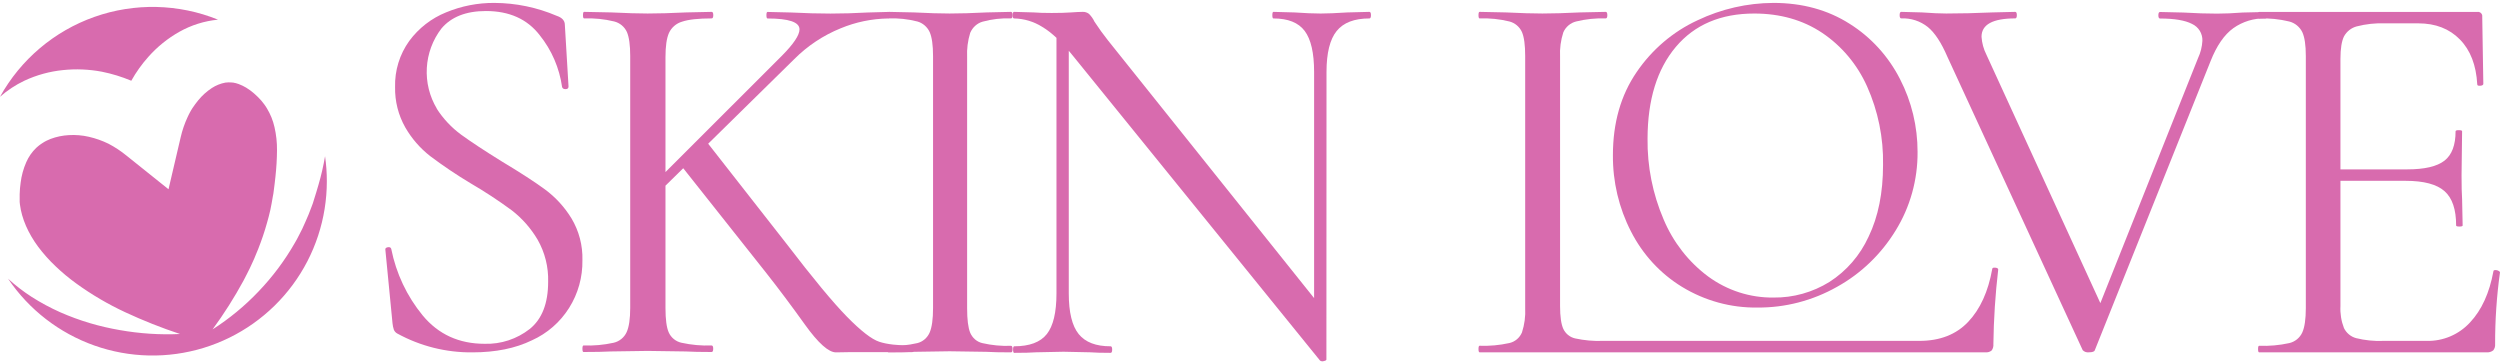
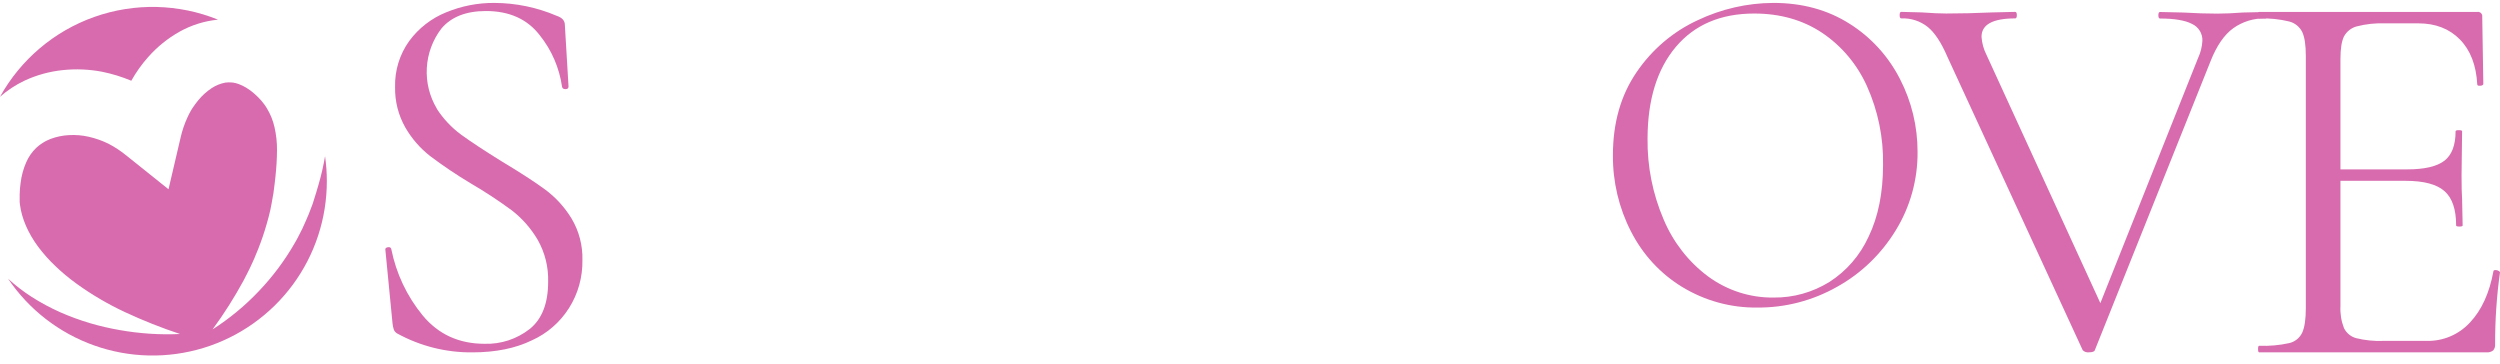
<svg xmlns="http://www.w3.org/2000/svg" width="151" height="22" viewBox="0 0 151 22" fill="none">
  <path d="M1.473 4.875C2.209 4.531 2.999 4.314 3.808 4.233C4.59 4.152 5.38 4.185 6.152 4.331C6.762 4.453 7.357 4.636 7.93 4.877C8.222 4.356 8.57 3.868 8.969 3.424C9.502 2.825 10.13 2.317 10.829 1.923C11.549 1.517 12.346 1.267 13.168 1.187C10.783 0.222 8.127 0.163 5.701 1.021C3.275 1.879 1.247 3.596 0 5.847C0.443 5.455 0.939 5.129 1.473 4.875Z" fill="#D86BAE" />
  <path d="M19.234 11.17C19.158 11.447 19.057 11.762 18.963 12.064L18.892 12.292L18.808 12.515L18.637 12.959C18.52 13.252 18.381 13.538 18.255 13.825L18.041 14.244C17.967 14.383 17.9 14.524 17.817 14.656C17.206 15.728 16.465 16.72 15.611 17.61C14.783 18.481 13.852 19.248 12.84 19.895C13.528 18.958 14.152 17.974 14.707 16.952C14.776 16.83 14.842 16.701 14.903 16.572L15.093 16.193L15.27 15.809L15.357 15.617L15.436 15.424L15.597 15.036L15.744 14.646C15.846 14.389 15.923 14.123 16.009 13.863C16.095 13.603 16.159 13.335 16.233 13.074C16.308 12.813 16.356 12.547 16.407 12.281L16.476 11.884L16.513 11.686L16.539 11.486C16.572 11.219 16.608 10.967 16.637 10.67C16.695 10.141 16.727 9.609 16.731 9.076C16.736 8.606 16.685 8.138 16.58 7.68C16.49 7.279 16.335 6.896 16.122 6.545L16.046 6.423C16.019 6.382 15.987 6.346 15.959 6.3C15.904 6.222 15.844 6.146 15.781 6.075C15.644 5.921 15.498 5.776 15.342 5.641C15.194 5.512 15.036 5.396 14.869 5.294C14.723 5.207 14.57 5.134 14.411 5.074C14.375 5.063 14.339 5.053 14.303 5.041L14.251 5.023L14.198 5.014L14.098 4.991L13.999 4.982C13.936 4.975 13.873 4.972 13.809 4.974C13.747 4.974 13.687 4.99 13.621 4.988C13.325 5.042 13.043 5.155 12.792 5.319C12.484 5.522 12.209 5.77 11.975 6.055C11.916 6.133 11.853 6.207 11.794 6.288C11.735 6.369 11.68 6.455 11.622 6.533C11.565 6.612 11.519 6.711 11.466 6.799C11.414 6.887 11.376 6.986 11.328 7.078C11.148 7.466 11.009 7.872 10.913 8.289L10.178 11.431L7.634 9.394C7.298 9.12 6.937 8.882 6.553 8.681C6.175 8.496 5.777 8.356 5.367 8.262C4.971 8.171 4.564 8.137 4.159 8.161C3.782 8.181 3.409 8.258 3.055 8.391C2.976 8.429 2.895 8.465 2.81 8.499C2.726 8.532 2.661 8.588 2.583 8.629C2.506 8.669 2.446 8.729 2.373 8.774C2.337 8.796 2.305 8.823 2.277 8.853L2.186 8.933C1.931 9.179 1.726 9.474 1.585 9.799C1.412 10.193 1.298 10.609 1.246 11.035C1.213 11.265 1.194 11.497 1.188 11.729C1.188 11.843 1.188 11.961 1.188 12.064V12.158V12.199L1.205 12.358C1.313 13.208 1.703 14.093 2.309 14.91C2.623 15.328 2.972 15.719 3.352 16.078C3.748 16.457 4.17 16.807 4.614 17.128C5.54 17.798 6.528 18.378 7.565 18.86C8.642 19.361 9.748 19.8 10.875 20.174C9.657 20.23 8.436 20.15 7.235 19.937C6.622 19.832 6.015 19.691 5.418 19.514C4.811 19.333 4.215 19.114 3.635 18.859C3.041 18.594 2.468 18.286 1.919 17.937C1.411 17.61 0.932 17.241 0.487 16.834C1.748 18.703 3.576 20.118 5.702 20.87C7.827 21.623 10.139 21.673 12.295 21.013C14.451 20.353 16.338 19.018 17.679 17.205C19.02 15.392 19.742 13.196 19.741 10.941C19.741 10.438 19.705 9.935 19.633 9.437C19.534 10.022 19.401 10.601 19.234 11.17Z" fill="#D86BAE" />
  <path d="M26.377 6.561C26.771 7.174 27.273 7.709 27.859 8.138C28.44 8.561 29.256 9.098 30.309 9.751C31.427 10.422 32.297 10.987 32.92 11.444C33.558 11.916 34.1 12.508 34.516 13.188C34.972 13.949 35.202 14.827 35.178 15.717C35.195 16.736 34.916 17.739 34.374 18.599C33.832 19.459 33.052 20.139 32.13 20.554C31.131 21.04 29.934 21.283 28.537 21.283C26.953 21.3 25.391 20.909 23.999 20.147C23.905 20.097 23.832 20.017 23.79 19.919C23.748 19.792 23.721 19.661 23.708 19.528L23.277 15.097C23.256 15.01 23.305 14.955 23.422 14.933C23.539 14.912 23.602 14.946 23.631 15.032C23.925 16.512 24.578 17.895 25.533 19.056C26.48 20.197 27.727 20.766 29.273 20.765C30.256 20.796 31.219 20.479 31.997 19.87C32.737 19.273 33.108 18.322 33.108 17.02C33.133 16.13 32.913 15.249 32.473 14.478C32.068 13.791 31.538 13.189 30.91 12.703C30.106 12.112 29.272 11.564 28.411 11.063C27.574 10.561 26.763 10.015 25.982 9.428C25.377 8.956 24.867 8.37 24.482 7.702C24.06 6.96 23.846 6.115 23.863 5.258C23.837 4.259 24.138 3.28 24.72 2.472C25.29 1.7 26.06 1.103 26.945 0.746C27.87 0.363 28.862 0.169 29.862 0.176C31.158 0.182 32.439 0.447 33.632 0.958C33.955 1.067 34.117 1.251 34.117 1.504L34.339 5.222C34.339 5.331 34.28 5.384 34.159 5.384C34.038 5.384 33.978 5.342 33.95 5.255C33.788 4.107 33.321 3.024 32.597 2.124C31.846 1.152 30.764 0.666 29.352 0.666C28.15 0.666 27.253 1.019 26.66 1.725C26.136 2.409 25.829 3.237 25.78 4.101C25.731 4.965 25.942 5.823 26.386 6.563L26.377 6.561Z" fill="#D86BAE" />
-   <path d="M37.867 1.937C37.795 1.779 37.688 1.639 37.555 1.528C37.421 1.417 37.265 1.338 37.097 1.296C36.502 1.151 35.89 1.089 35.278 1.112C35.234 1.112 35.212 1.046 35.212 0.915C35.212 0.785 35.234 0.717 35.278 0.717L36.917 0.75C37.834 0.794 38.567 0.816 39.117 0.816C39.75 0.816 40.525 0.794 41.443 0.75L42.983 0.717C43.049 0.717 43.082 0.783 43.082 0.915C43.082 1.046 43.049 1.112 42.983 1.112C42.175 1.112 41.58 1.178 41.197 1.309C41.025 1.358 40.865 1.445 40.729 1.562C40.592 1.679 40.483 1.824 40.407 1.987C40.264 2.305 40.195 2.792 40.195 3.457V18.607C40.195 19.285 40.259 19.779 40.391 20.077C40.461 20.235 40.568 20.373 40.702 20.482C40.835 20.59 40.993 20.666 41.161 20.702C41.758 20.834 42.368 20.889 42.979 20.866C43.045 20.866 43.078 20.932 43.078 21.064C43.078 21.195 43.045 21.261 42.979 21.261C42.324 21.261 41.8 21.25 41.406 21.228L39.113 21.195L36.884 21.228C36.489 21.25 35.943 21.261 35.245 21.261C35.201 21.261 35.179 21.195 35.179 21.064C35.179 20.934 35.201 20.866 35.245 20.866C35.856 20.889 36.467 20.834 37.064 20.702C37.235 20.663 37.395 20.585 37.532 20.473C37.668 20.362 37.777 20.221 37.85 20.061C37.993 19.744 38.065 19.256 38.065 18.59V3.382C38.065 2.726 37.998 2.245 37.867 1.937ZM48.29 1.774C48.29 1.335 47.646 1.116 46.358 1.116C46.314 1.116 46.292 1.05 46.292 0.919C46.292 0.789 46.314 0.721 46.358 0.721L47.766 0.754C48.641 0.798 49.438 0.82 50.158 0.82C50.877 0.82 51.632 0.798 52.42 0.754L53.632 0.721C53.697 0.721 53.73 0.787 53.73 0.919C53.73 1.05 53.697 1.116 53.632 1.116C52.653 1.132 51.686 1.333 50.781 1.708C49.725 2.135 48.767 2.772 47.963 3.581L39.571 11.828H38.758L47.212 3.382C47.93 2.66 48.29 2.124 48.29 1.774ZM41.078 9.922L42.717 8.608L47.502 14.719C49.096 16.802 50.315 18.273 51.157 19.131C51.999 19.988 52.648 20.492 53.105 20.642C53.565 20.796 54.231 20.872 55.105 20.871C55.171 20.871 55.204 20.937 55.204 21.07C55.204 21.2 55.171 21.267 55.105 21.267H51.439C51.263 21.267 50.951 21.272 50.504 21.283C50.057 21.294 49.428 20.734 48.616 19.603C47.808 18.474 47.033 17.44 46.29 16.498L41.078 9.922Z" fill="#D86BAE" />
-   <path d="M58.6 20.098C58.668 20.256 58.769 20.394 58.896 20.503C59.023 20.611 59.173 20.687 59.333 20.724C59.902 20.855 60.484 20.91 61.065 20.887C61.126 20.887 61.158 20.954 61.158 21.086C61.158 21.219 61.126 21.283 61.065 21.283C60.441 21.283 59.941 21.272 59.567 21.25L57.353 21.217L55.201 21.25C54.828 21.272 54.319 21.283 53.675 21.283C53.612 21.283 53.581 21.217 53.581 21.086C53.581 20.956 53.612 20.887 53.675 20.887C54.256 20.91 54.837 20.855 55.405 20.724C55.568 20.684 55.72 20.605 55.85 20.494C55.979 20.383 56.083 20.242 56.153 20.081C56.288 19.765 56.356 19.276 56.356 18.609V3.385C56.356 2.729 56.288 2.247 56.153 1.939C56.08 1.781 55.975 1.642 55.846 1.532C55.717 1.421 55.566 1.341 55.405 1.297C54.839 1.152 54.257 1.09 53.675 1.113C53.612 1.113 53.581 1.046 53.581 0.916C53.581 0.785 53.612 0.717 53.675 0.717L55.201 0.75C56.075 0.794 56.793 0.816 57.353 0.816C57.978 0.816 58.726 0.794 59.598 0.75L61.065 0.717C61.126 0.717 61.158 0.783 61.158 0.916C61.158 1.048 61.126 1.113 61.065 1.113C60.487 1.088 59.909 1.155 59.349 1.309C59.184 1.356 59.032 1.441 58.903 1.558C58.773 1.675 58.67 1.821 58.6 1.985C58.454 2.459 58.39 2.958 58.414 3.457V18.624C58.414 19.298 58.475 19.793 58.6 20.098Z" fill="#D86BAE" />
-   <path d="M79.954 21.81C79.917 21.823 79.877 21.828 79.837 21.822C79.798 21.816 79.76 21.8 79.728 21.776L64.846 3.42C64.156 2.56 63.525 1.961 62.953 1.624C62.442 1.302 61.856 1.126 61.255 1.114C61.19 1.114 61.158 1.047 61.158 0.916C61.158 0.786 61.19 0.717 61.255 0.717L62.452 0.751C62.71 0.773 63.066 0.784 63.519 0.784C63.993 0.784 64.382 0.773 64.685 0.751C64.987 0.73 65.228 0.717 65.396 0.717C65.529 0.712 65.661 0.753 65.769 0.833C65.909 0.97 66.024 1.132 66.107 1.311C66.367 1.707 66.636 2.08 66.916 2.432L79.857 18.613L80.115 21.712C80.119 21.754 80.067 21.788 79.954 21.81ZM63.811 1.477L64.554 1.541V17.723C64.554 18.866 64.754 19.684 65.153 20.178C65.553 20.672 66.195 20.918 67.079 20.916C67.144 20.916 67.175 20.982 67.175 21.115C67.175 21.247 67.144 21.312 67.079 21.312C66.54 21.312 66.129 21.301 65.848 21.279L64.232 21.245L62.582 21.279C62.279 21.301 61.837 21.312 61.255 21.312C61.212 21.312 61.19 21.245 61.19 21.115C61.19 20.984 61.212 20.916 61.255 20.916C62.182 20.916 62.84 20.67 63.228 20.178C63.616 19.687 63.811 18.868 63.811 17.723V1.477ZM80.115 21.712L79.372 20.689V4.343C79.372 3.2 79.183 2.376 78.805 1.871C78.428 1.366 77.797 1.114 76.914 1.114C76.871 1.114 76.849 1.047 76.849 0.916C76.849 0.786 76.871 0.717 76.914 0.717L78.181 0.751C78.826 0.795 79.355 0.817 79.766 0.817C80.153 0.817 80.693 0.795 81.384 0.751L82.71 0.717C82.774 0.717 82.806 0.784 82.806 0.916C82.806 1.049 82.774 1.114 82.71 1.114C81.803 1.114 81.145 1.366 80.736 1.871C80.327 2.376 80.122 3.2 80.121 4.343L80.115 21.712Z" fill="#D86BAE" />
  <path d="M101.595 17.327C100.284 16.527 99.216 15.367 98.509 13.976C97.781 12.558 97.407 10.976 97.42 9.371C97.42 7.421 97.897 5.75 98.85 4.359C99.78 2.992 101.05 1.91 102.528 1.227C103.967 0.54 105.532 0.182 107.118 0.176C108.863 0.176 110.397 0.597 111.721 1.439C113.008 2.247 114.059 3.4 114.76 4.775C115.46 6.13 115.824 7.643 115.821 9.178C115.833 10.857 115.374 12.503 114.499 13.919C113.624 15.351 112.403 16.524 110.957 17.325C109.484 18.158 107.828 18.589 106.147 18.576C104.547 18.599 102.972 18.167 101.595 17.327ZM110.498 17.029C111.528 16.371 112.351 15.419 112.867 14.288C113.446 13.085 113.736 11.642 113.736 9.957C113.766 8.322 113.436 6.701 112.77 5.216C112.179 3.895 111.237 2.774 110.054 1.981C108.888 1.206 107.524 0.818 105.961 0.817C103.935 0.817 102.355 1.488 101.221 2.832C100.088 4.175 99.518 6.021 99.512 8.369C99.491 10.045 99.82 11.706 100.477 13.24C101.056 14.625 101.989 15.822 103.177 16.703C104.329 17.545 105.71 17.99 107.122 17.972C108.31 17.987 109.479 17.66 110.498 17.029Z" fill="#D86BAE" />
  <path d="M136.928 0.915C136.928 1.045 136.895 1.111 136.829 1.111C136.138 1.094 135.459 1.301 134.895 1.7C134.348 2.092 133.888 2.758 133.517 3.697L126.528 21.148C126.506 21.236 126.385 21.28 126.161 21.28C126.094 21.288 126.025 21.281 125.961 21.258C125.898 21.235 125.84 21.197 125.794 21.148L117.625 3.435C117.258 2.58 116.864 1.98 116.443 1.634C115.989 1.271 115.417 1.085 114.836 1.111C114.771 1.111 114.738 1.045 114.738 0.915C114.738 0.785 114.771 0.717 114.836 0.717L116.084 0.75C116.695 0.794 117.185 0.816 117.552 0.816C118.408 0.816 119.338 0.794 120.341 0.75L121.72 0.717C121.784 0.717 121.817 0.783 121.817 0.915C121.817 1.046 121.784 1.111 121.72 1.111C120.361 1.111 119.683 1.482 119.684 2.224C119.709 2.6 119.809 2.968 119.98 3.305L127.086 18.798L126.067 20.303L132.762 3.508C132.917 3.179 133.006 2.823 133.025 2.46C133.032 2.249 132.977 2.04 132.866 1.859C132.755 1.679 132.593 1.535 132.401 1.446C131.983 1.228 131.338 1.119 130.465 1.118C130.398 1.118 130.365 1.052 130.365 0.922C130.365 0.792 130.398 0.724 130.465 0.724L131.876 0.757C132.618 0.801 133.296 0.823 133.909 0.823C134.368 0.823 134.882 0.801 135.451 0.757L136.829 0.724C136.895 0.719 136.928 0.783 136.928 0.915Z" fill="#D86BAE" />
  <path d="M136.387 21.085C136.387 20.953 136.407 20.886 136.451 20.886C137.063 20.909 137.675 20.854 138.273 20.723C138.444 20.683 138.604 20.604 138.74 20.493C138.876 20.381 138.986 20.241 139.059 20.08C139.2 19.764 139.272 19.274 139.272 18.608V3.387C139.272 2.731 139.201 2.249 139.059 1.941C138.982 1.784 138.871 1.645 138.736 1.534C138.6 1.423 138.442 1.343 138.273 1.299C137.677 1.154 137.064 1.092 136.451 1.115C136.407 1.115 136.387 1.049 136.387 0.918C136.387 0.788 136.407 0.72 136.451 0.72H149.632C149.672 0.714 149.713 0.717 149.752 0.73C149.79 0.743 149.825 0.765 149.854 0.793C149.882 0.822 149.904 0.857 149.917 0.896C149.929 0.934 149.933 0.976 149.927 1.016L149.993 5.063C149.993 5.13 149.933 5.168 149.81 5.179C149.687 5.19 149.626 5.163 149.626 5.097C149.563 3.935 149.213 3.03 148.577 2.383C147.942 1.735 147.105 1.411 146.069 1.41H144.051C143.477 1.389 142.903 1.451 142.346 1.594C142.183 1.637 142.03 1.714 141.898 1.818C141.765 1.923 141.656 2.054 141.575 2.203C141.435 2.488 141.364 2.938 141.363 3.551V18.483C141.339 18.938 141.411 19.392 141.575 19.815C141.648 19.963 141.75 20.094 141.877 20.199C142.003 20.304 142.151 20.381 142.309 20.424C142.845 20.556 143.396 20.612 143.947 20.59H146.571C147.062 20.601 147.55 20.508 148.003 20.315C148.455 20.122 148.861 19.834 149.194 19.471C149.892 18.727 150.362 17.696 150.604 16.379C150.604 16.336 150.646 16.312 150.734 16.312C150.799 16.311 150.862 16.328 150.918 16.362C150.973 16.395 151 16.423 151 16.445C150.8 17.883 150.701 19.334 150.705 20.787C150.717 20.923 150.677 21.058 150.591 21.164C150.474 21.254 150.327 21.296 150.18 21.28H136.451C136.407 21.28 136.387 21.216 136.387 21.085ZM147.649 11.545C147.178 11.13 146.396 10.922 145.304 10.922H140.383V10.23H145.399C146.448 10.23 147.197 10.054 147.646 9.704C148.095 9.353 148.318 8.761 148.317 7.928C148.317 7.884 148.383 7.862 148.513 7.862C148.643 7.862 148.711 7.884 148.711 7.928L148.678 10.592C148.678 11.229 148.689 11.711 148.711 12.038L148.744 13.617C148.744 13.663 148.678 13.683 148.546 13.683C148.414 13.683 148.35 13.663 148.35 13.617C148.352 12.653 148.119 11.962 147.649 11.545Z" fill="#D86BAE" />
-   <path d="M120.512 16.166C120.395 16.155 120.331 16.183 120.331 16.249C120.089 17.608 119.606 18.671 118.88 19.438C118.155 20.206 117.171 20.589 115.93 20.589H96.823C96.257 20.611 95.691 20.561 95.137 20.44C94.983 20.405 94.839 20.335 94.715 20.236C94.592 20.136 94.492 20.009 94.424 19.865C94.294 19.58 94.228 19.12 94.228 18.484V3.426C94.203 2.927 94.27 2.428 94.424 1.955C94.495 1.791 94.602 1.647 94.737 1.533C94.872 1.419 95.031 1.338 95.202 1.296C95.785 1.153 96.385 1.091 96.985 1.112C97.05 1.112 97.083 1.046 97.083 0.915C97.083 0.785 97.05 0.717 96.985 0.717L95.429 0.75C94.521 0.794 93.764 0.816 93.159 0.816C92.596 0.816 91.862 0.794 90.955 0.75L89.367 0.717C89.323 0.717 89.301 0.783 89.301 0.915C89.301 1.046 89.323 1.112 89.367 1.112C89.972 1.09 90.577 1.151 91.165 1.296C91.332 1.339 91.486 1.418 91.618 1.529C91.75 1.641 91.856 1.78 91.927 1.938C92.058 2.245 92.121 2.727 92.121 3.383V18.607C92.147 19.105 92.081 19.604 91.927 20.078C91.859 20.238 91.755 20.38 91.623 20.492C91.49 20.604 91.334 20.682 91.165 20.72C90.575 20.851 89.971 20.906 89.367 20.884C89.323 20.884 89.301 20.95 89.301 21.082C89.301 21.213 89.323 21.279 89.367 21.279H119.914C119.983 21.288 120.053 21.282 120.12 21.262C120.187 21.242 120.249 21.209 120.302 21.163C120.377 21.053 120.412 20.919 120.4 20.786C120.419 19.281 120.517 17.777 120.692 16.282C120.692 16.216 120.632 16.177 120.512 16.166Z" fill="#D86BAE" />
</svg>